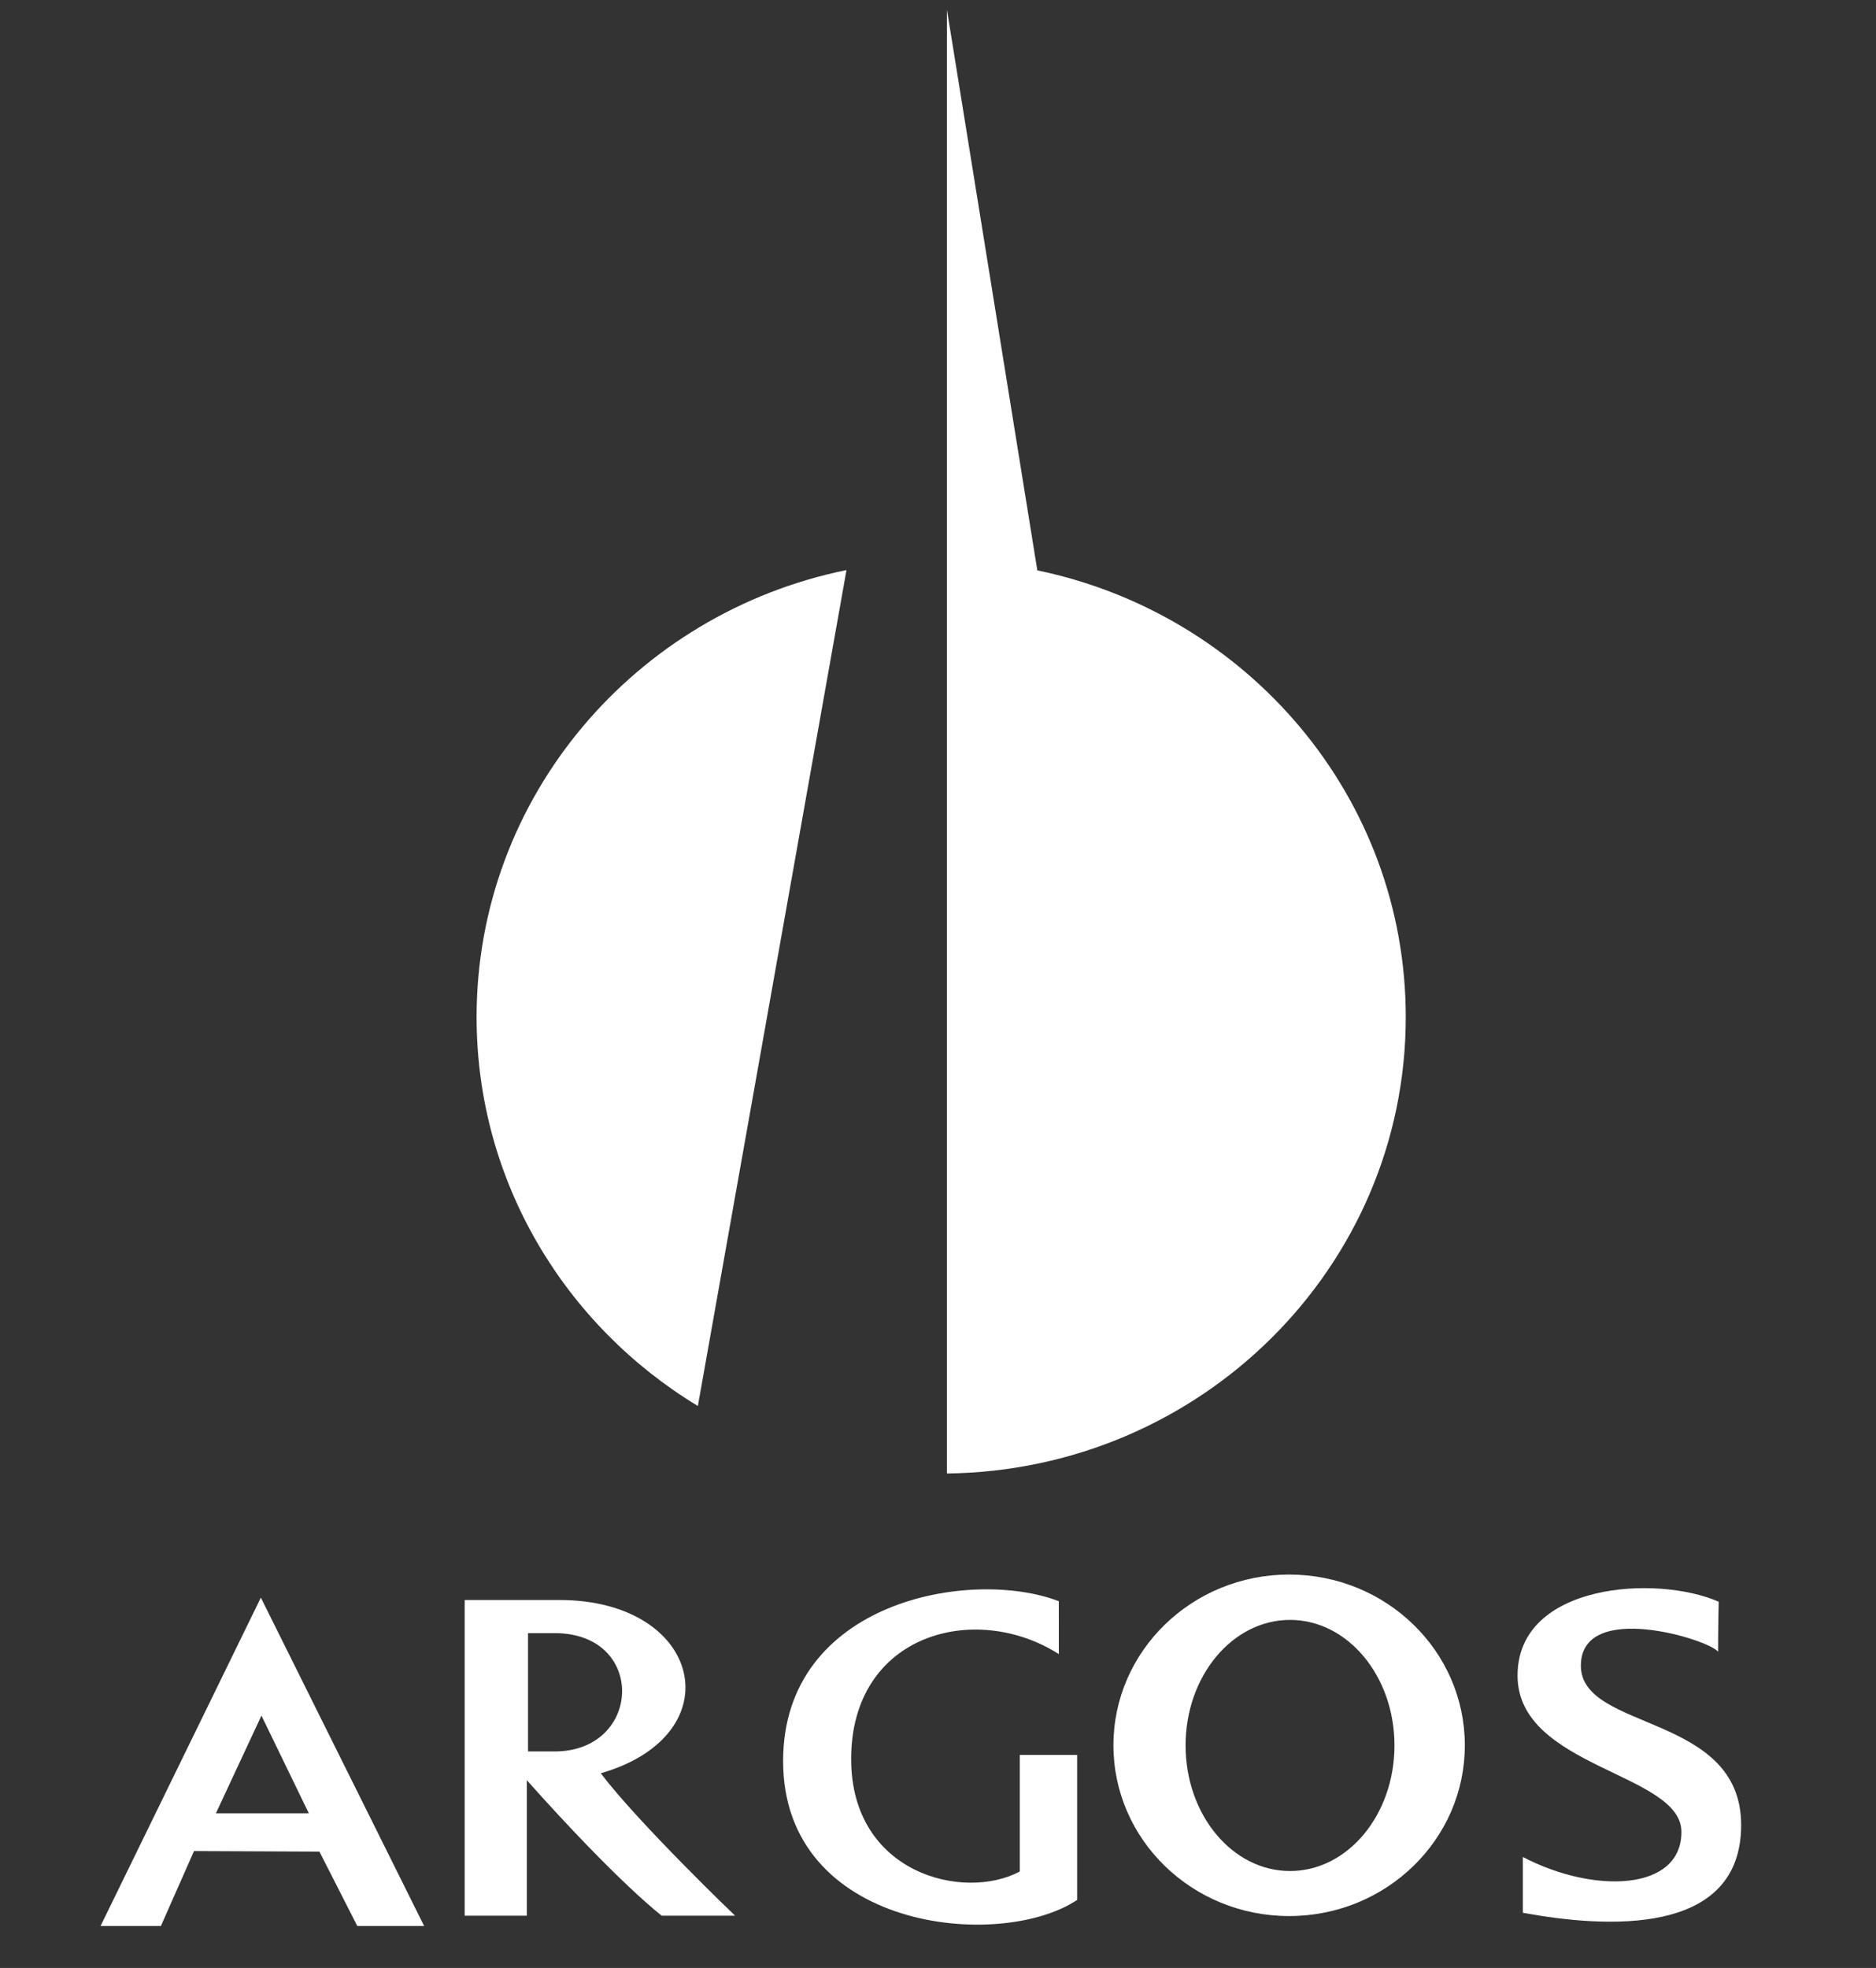
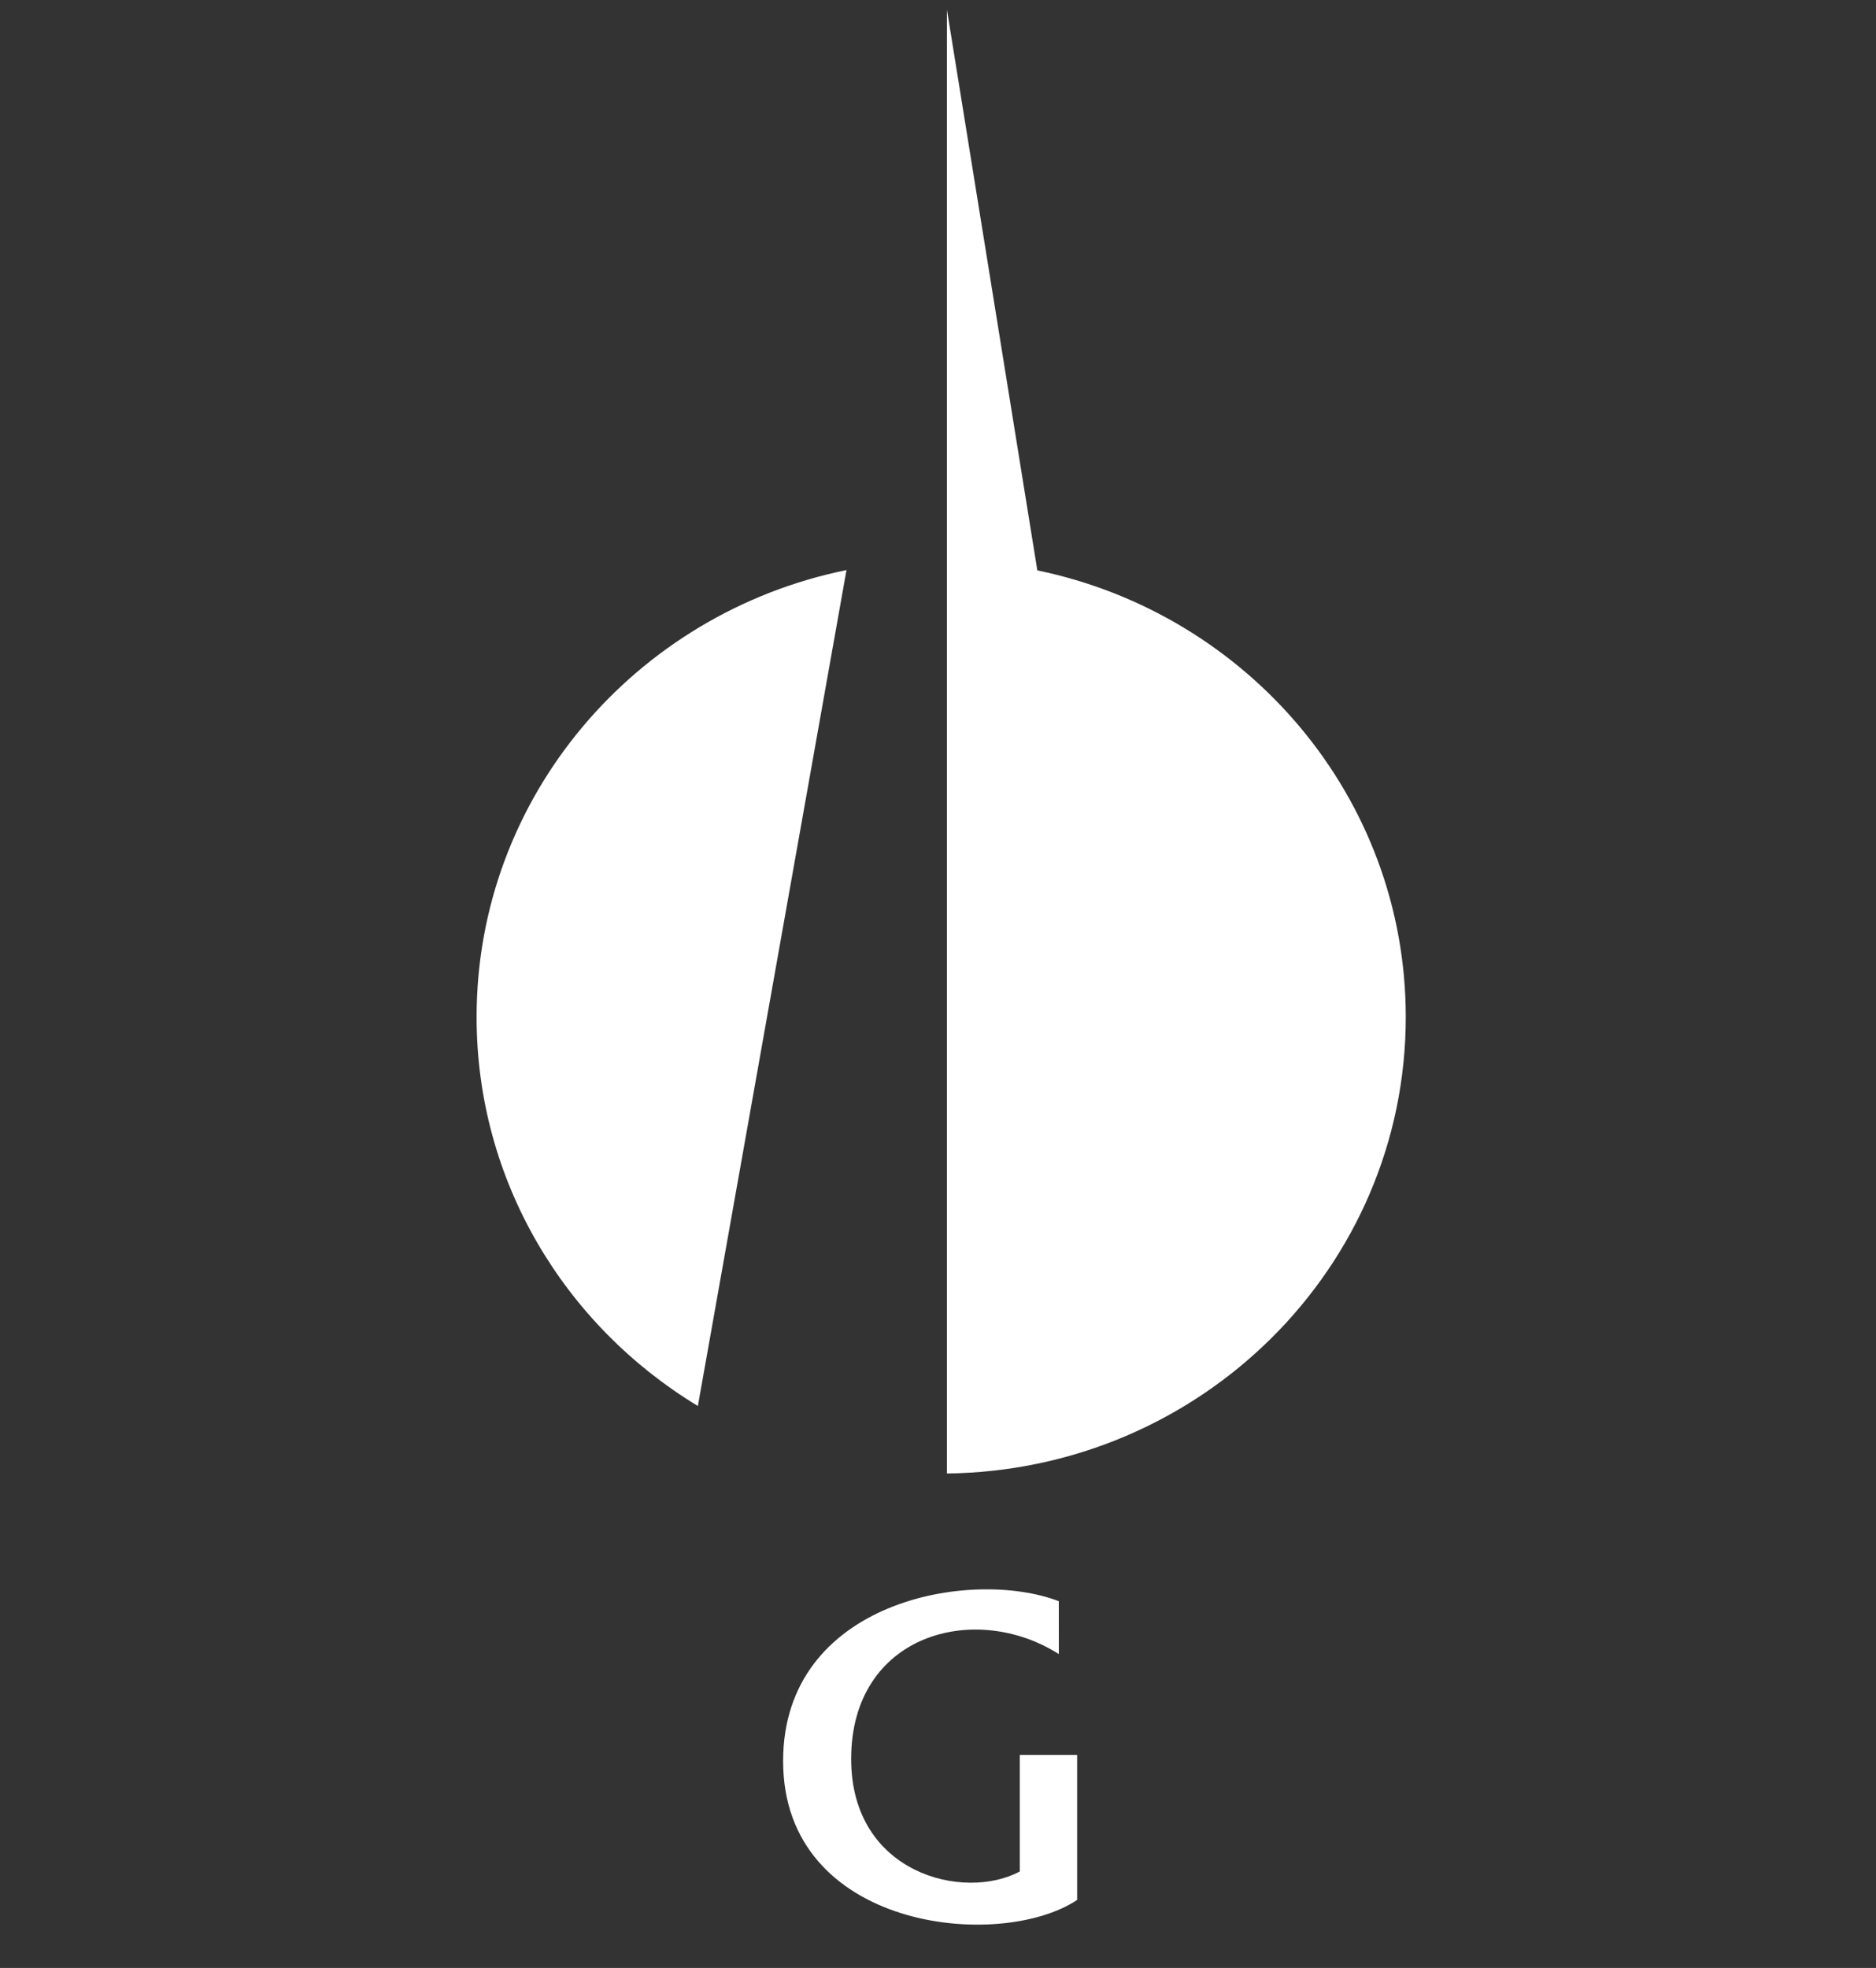
<svg xmlns="http://www.w3.org/2000/svg" width="41" height="43" viewBox="0 0 41 43" fill="none">
  <rect x="0" y="0" width="41" height="43" fill="#333333" stroke="none" />
  <path fill-rule="evenodd" clip-rule="evenodd" d="M15.252 30.721C12.35 28.965 10.416 25.816 10.416 22.223C10.416 17.411 13.885 13.395 18.5 12.456L15.252 30.721ZM20.695 12.25V0.21L22.671 12.463C27.27 13.414 30.723 17.422 30.723 22.223C30.723 27.69 26.244 32.129 20.695 32.196V12.25Z" fill="white" />
-   <path d="M4.719 39.62L5.714 37.486L6.749 39.62H4.719ZM5.701 34.908L2.197 42.084H3.516L4.24 40.446L6.981 40.458L7.809 42.084H9.27L5.701 34.908Z" fill="white" />
-   <path d="M11.54 38.269V35.684C11.54 35.684 11.902 35.684 12.122 35.684C14.139 35.684 14.035 38.269 12.122 38.269H11.54ZM13.13 38.746C16.039 37.907 15.354 34.96 12.225 34.96C12.225 34.96 10.479 34.96 10.156 34.96V41.858H11.514C11.514 41.858 11.514 39.813 11.514 38.898C13.531 41.159 14.462 41.858 14.462 41.858H16.065C16.065 41.858 13.945 39.825 13.13 38.746Z" fill="white" />
  <path d="M23.14 34.986C21.214 34.249 17.115 34.986 17.115 38.479C17.115 42.162 21.835 42.645 23.541 41.514C23.541 40.612 23.541 38.345 23.541 38.345H22.287C22.287 38.345 22.287 40.498 22.287 40.892C21.069 41.546 18.602 40.946 18.602 38.433C18.602 35.706 21.305 34.974 23.141 36.142C23.141 35.749 23.14 34.986 23.14 34.986" fill="white" />
-   <path d="M28.194 40.882C26.933 40.882 25.911 39.654 25.911 38.138C25.911 36.623 26.933 35.395 28.194 35.395C29.454 35.395 30.476 36.623 30.476 38.138C30.476 39.654 29.454 40.882 28.194 40.882ZM28.174 34.404C26.053 34.404 24.334 36.074 24.334 38.135C24.334 40.195 26.053 41.866 28.174 41.866C30.295 41.866 32.014 40.195 32.014 38.135C32.014 36.074 30.295 34.404 28.174 34.404Z" fill="white" />
-   <path d="M37.562 34.998C36.205 34.401 33.166 34.592 33.166 36.611C33.166 38.631 36.748 38.733 36.748 40.028C36.748 41.324 34.834 41.387 33.282 40.575C33.282 41.108 33.282 41.794 33.282 41.794C35.067 42.124 38.053 42.327 38.053 39.876C38.053 37.424 34.55 37.835 34.55 36.395C34.55 34.956 37.355 35.824 37.549 36.091C37.549 35.557 37.562 34.998 37.562 34.998Z" fill="white" />
</svg>